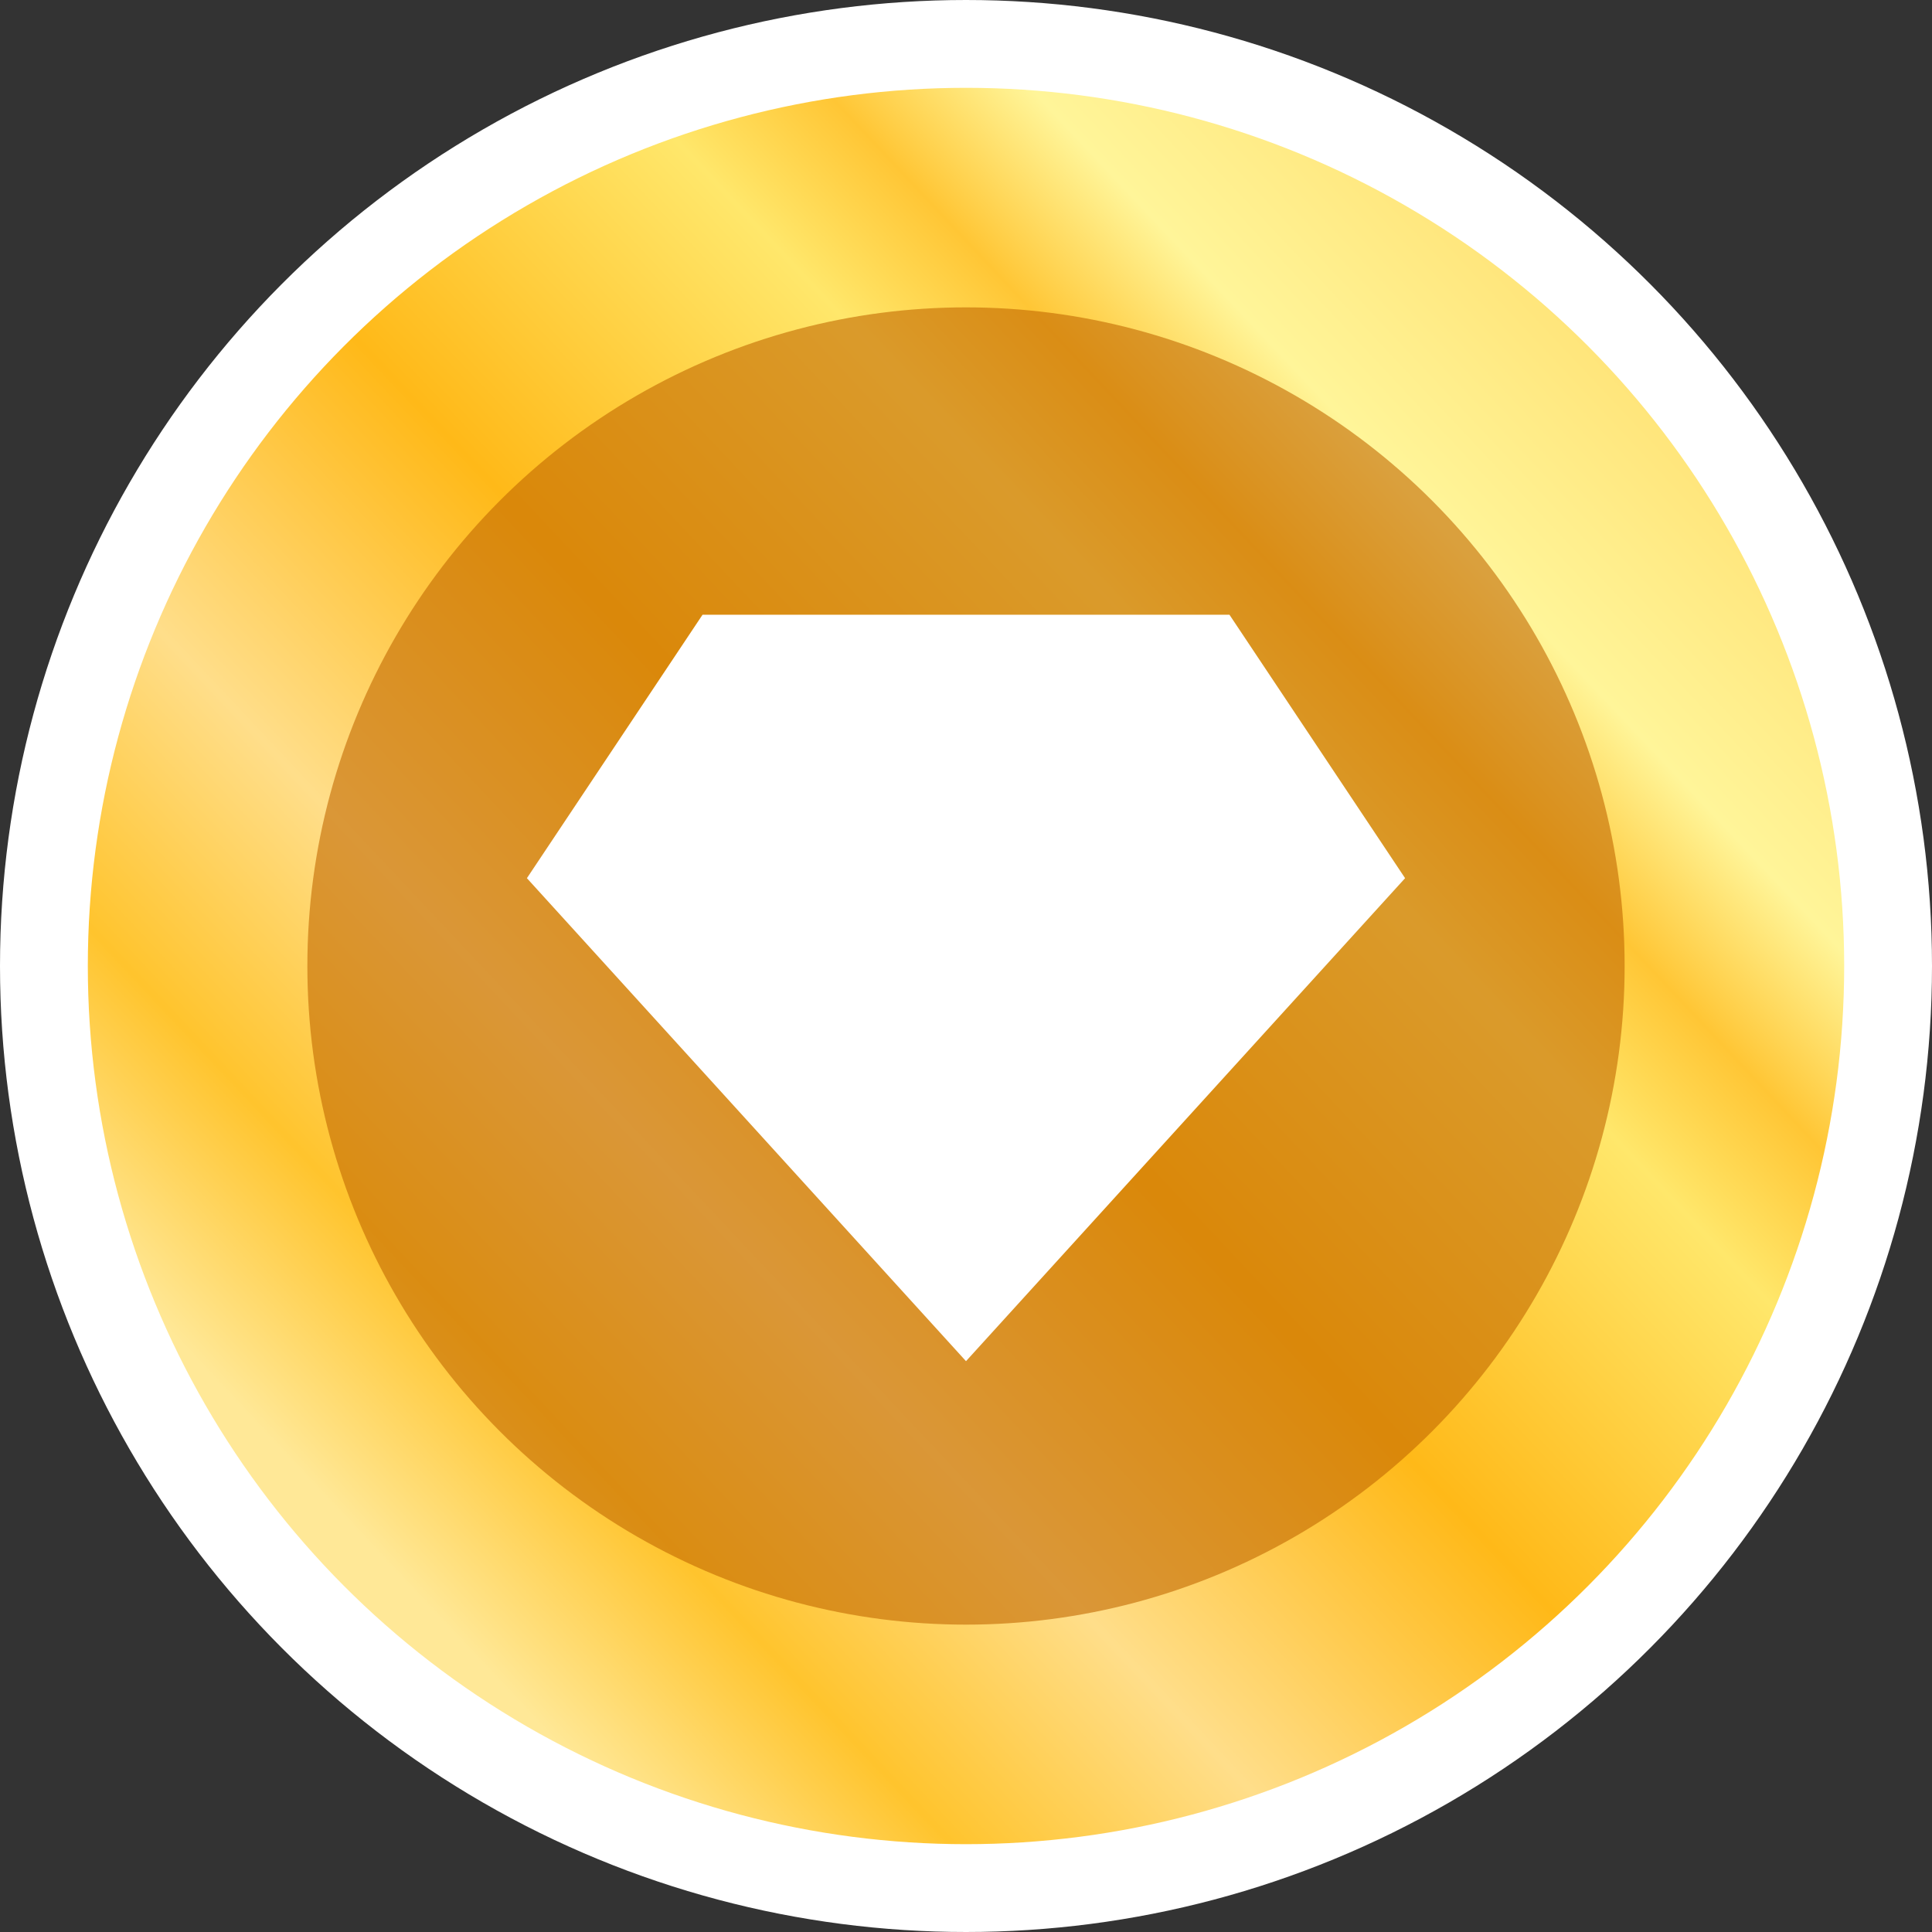
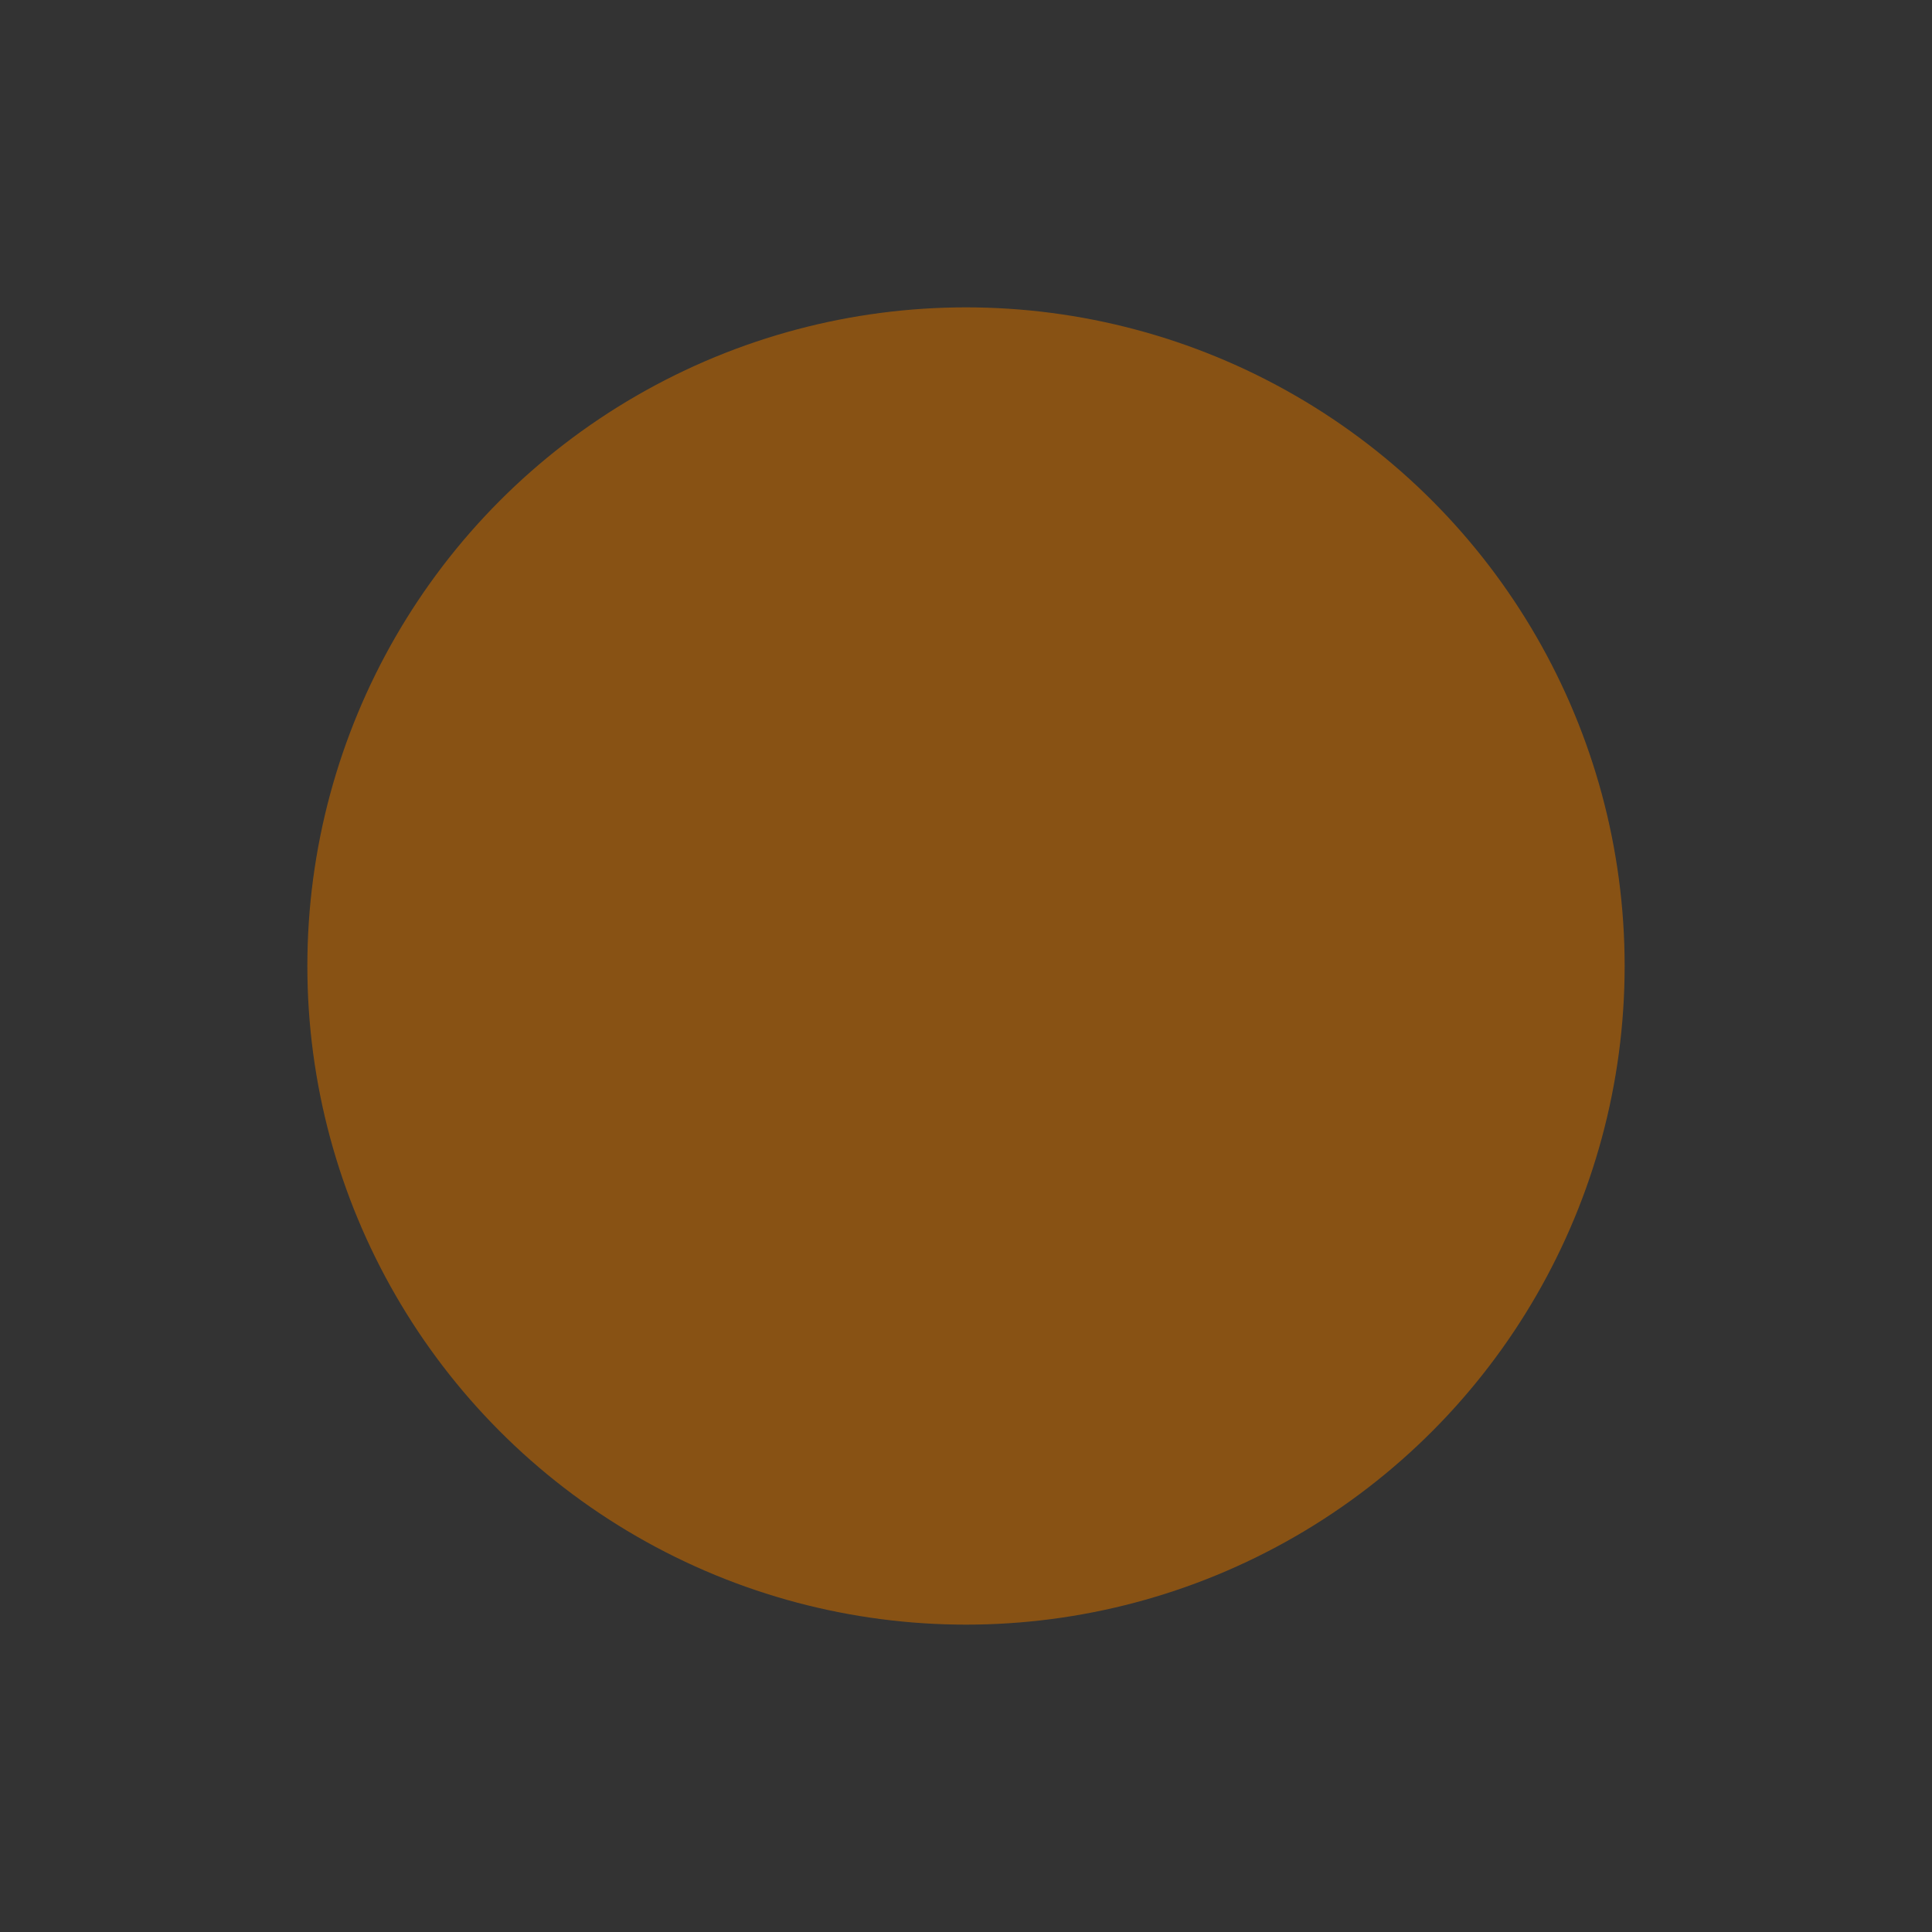
<svg xmlns="http://www.w3.org/2000/svg" width="22" height="22" viewBox="0 0 22 22" fill="none">
  <rect x="0" y="0" width="22" height="22" fill="#333333" stroke="none" />
-   <circle cx="11" cy="11" r="10.5" fill="url(#paint0_linear_11813_156752)" stroke="white" />
  <circle cx="11" cy="11" r="7.5" fill="#C16800" fill-opacity="0.6" />
-   <path d="M14 7H8L6 10L11 15.5L16 10L14 7Z" fill="white" />
  <defs>
    <linearGradient id="paint0_linear_11813_156752" x1="-2" y1="11" x2="13.122" y2="-3.223" gradientUnits="userSpaceOnUse">
      <stop stop-color="#FFE897" />
      <stop offset="0.12" stop-color="#FFC42D" />
      <stop offset="0.26" stop-color="#FFDE8A" />
      <stop offset="0.448" stop-color="#FFB918" />
      <stop offset="0.651" stop-color="#FFE76B" />
      <stop offset="0.729" stop-color="#FFC635" />
      <stop offset="0.812" stop-color="#FFF599" />
      <stop offset="0.979" stop-color="#FFE071" />
    </linearGradient>
  </defs>
</svg>